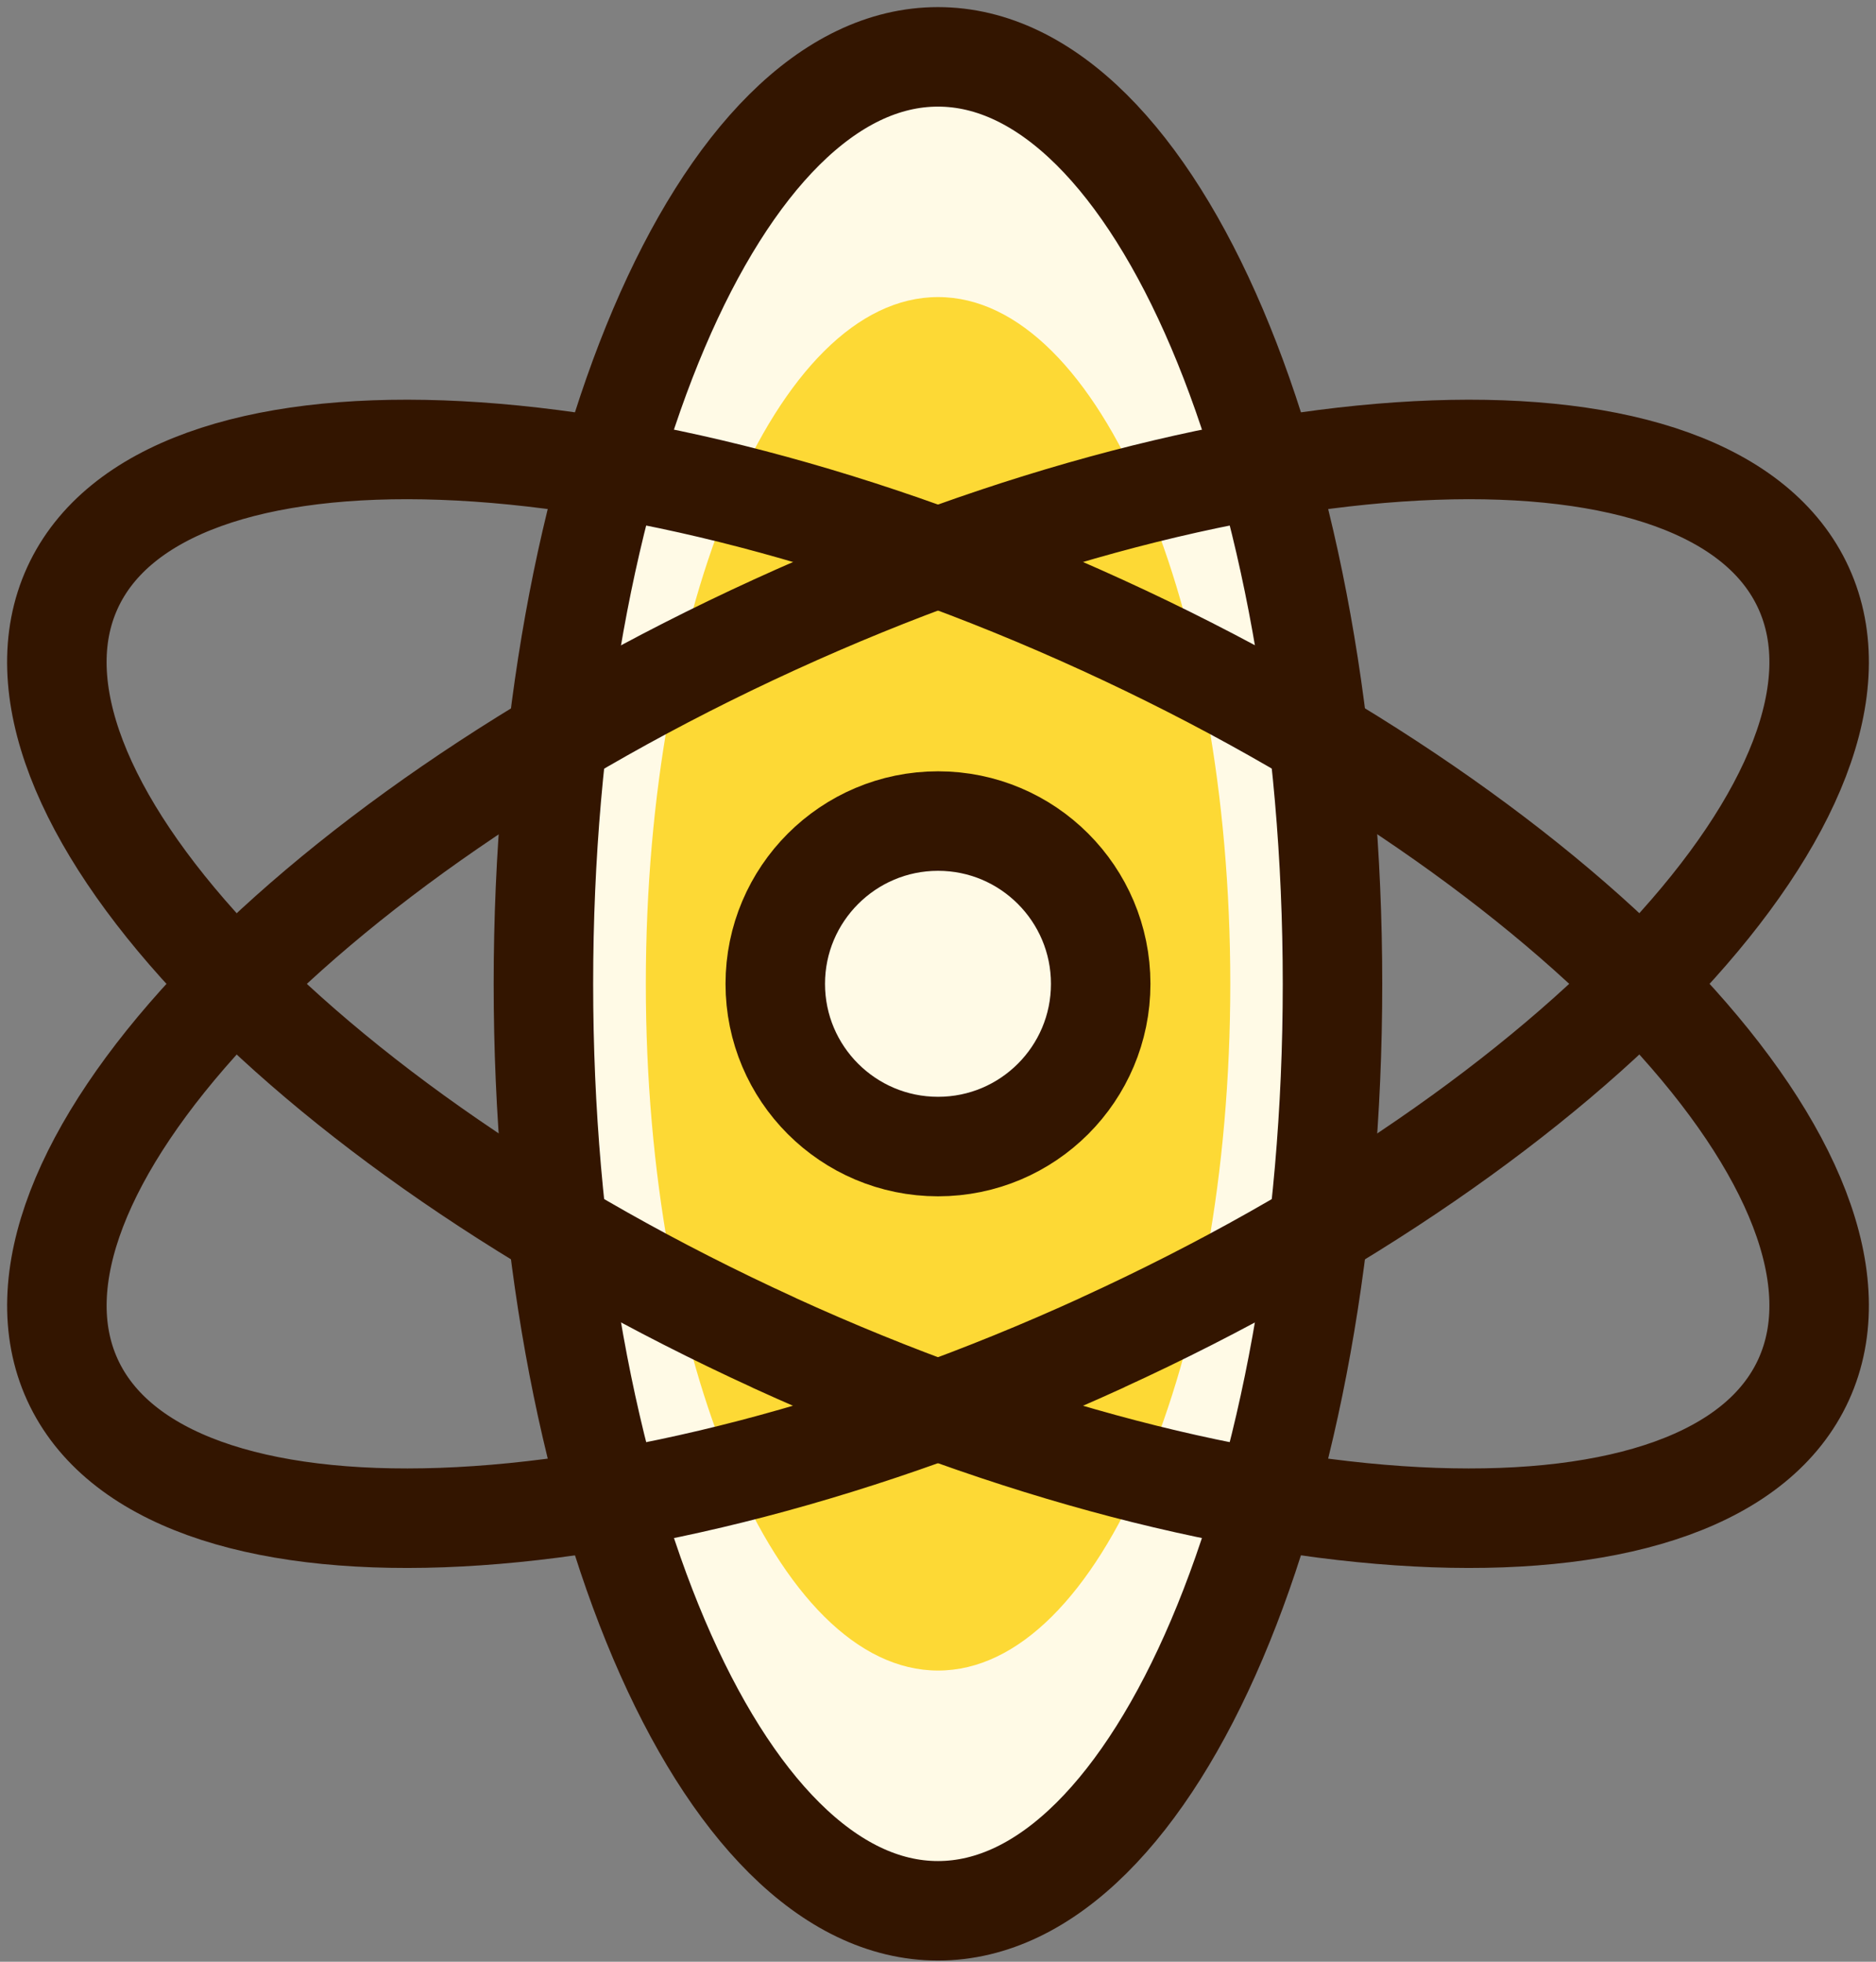
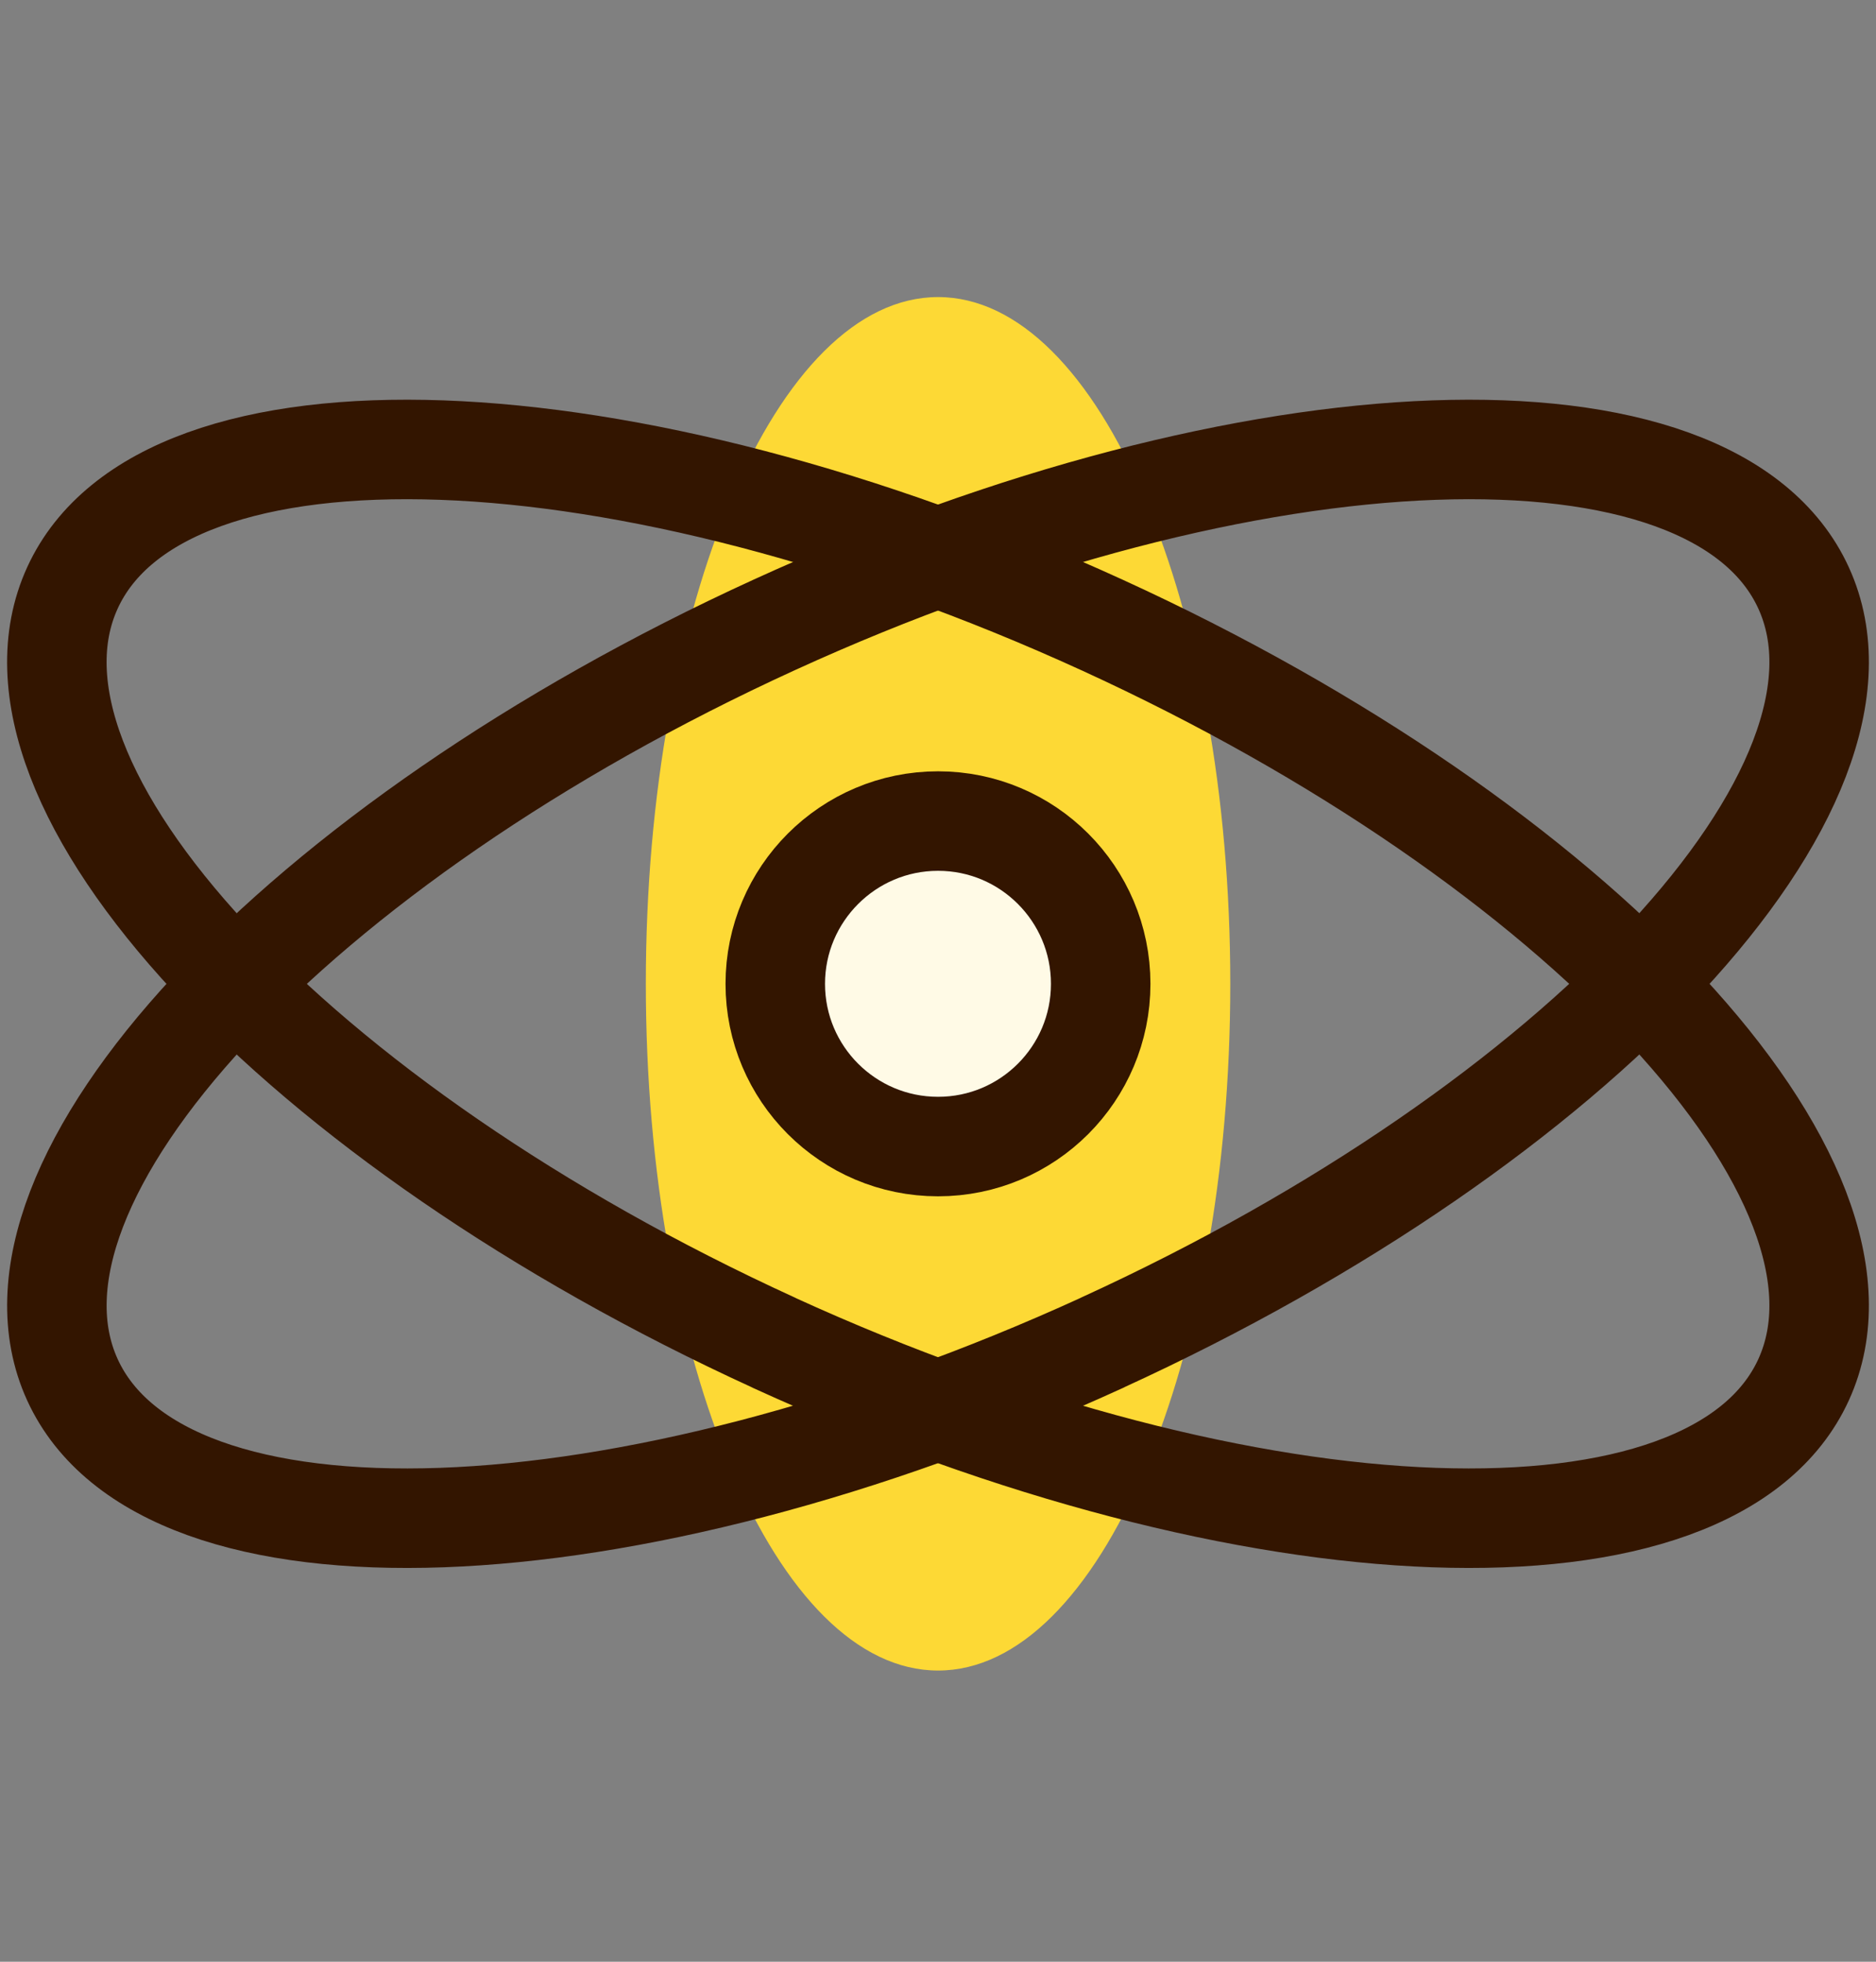
<svg xmlns="http://www.w3.org/2000/svg" width="66" height="69" viewBox="0 0 66 69" fill="none">
  <rect x="0" y="0" width="66" height="69" fill="#808080" stroke="none" />
-   <path d="M46.879 34.606C46.879 52.614 40.662 67.209 32.998 67.209C25.335 67.209 19.118 52.614 19.118 34.606C19.118 16.599 25.329 2 32.998 2C40.668 2 46.879 16.599 46.879 34.606Z" fill="#FFFAE6" stroke="#331500" stroke-width="3.5" stroke-linecap="round" stroke-linejoin="round" />
  <path d="M43.283 34.603C43.283 47.942 38.681 58.758 33.002 58.758C27.323 58.758 22.721 47.946 22.721 34.603C22.721 21.262 27.323 10.449 33.002 10.449C38.681 10.449 43.283 21.265 43.283 34.603Z" fill="#FDD935" />
  <path d="M27.228 47.227C10.411 39.538 -0.64 27.652 2.548 20.679C5.735 13.706 21.951 14.291 38.772 21.983C55.59 29.672 66.64 41.557 63.452 48.531C60.265 55.501 44.045 54.919 27.228 47.23V47.227Z" stroke="#331500" stroke-width="3.5" stroke-linecap="round" stroke-linejoin="round" />
  <path d="M38.772 47.227C55.59 39.538 66.64 27.652 63.452 20.679C60.265 13.706 44.045 14.291 27.231 21.983C10.414 29.672 -0.637 41.557 2.548 48.531C5.735 55.501 21.951 54.919 38.772 47.23V47.227Z" stroke="#331500" stroke-width="3.5" stroke-linecap="round" stroke-linejoin="round" />
  <path d="M38.724 34.605C38.724 37.764 36.164 40.328 33.002 40.328C29.839 40.328 27.275 37.764 27.275 34.605C27.275 31.446 29.843 28.879 33.002 28.879C36.16 28.879 38.724 31.443 38.724 34.605Z" fill="#FFFAE6" stroke="#331500" stroke-width="3.5" stroke-linecap="round" stroke-linejoin="round" />
</svg>